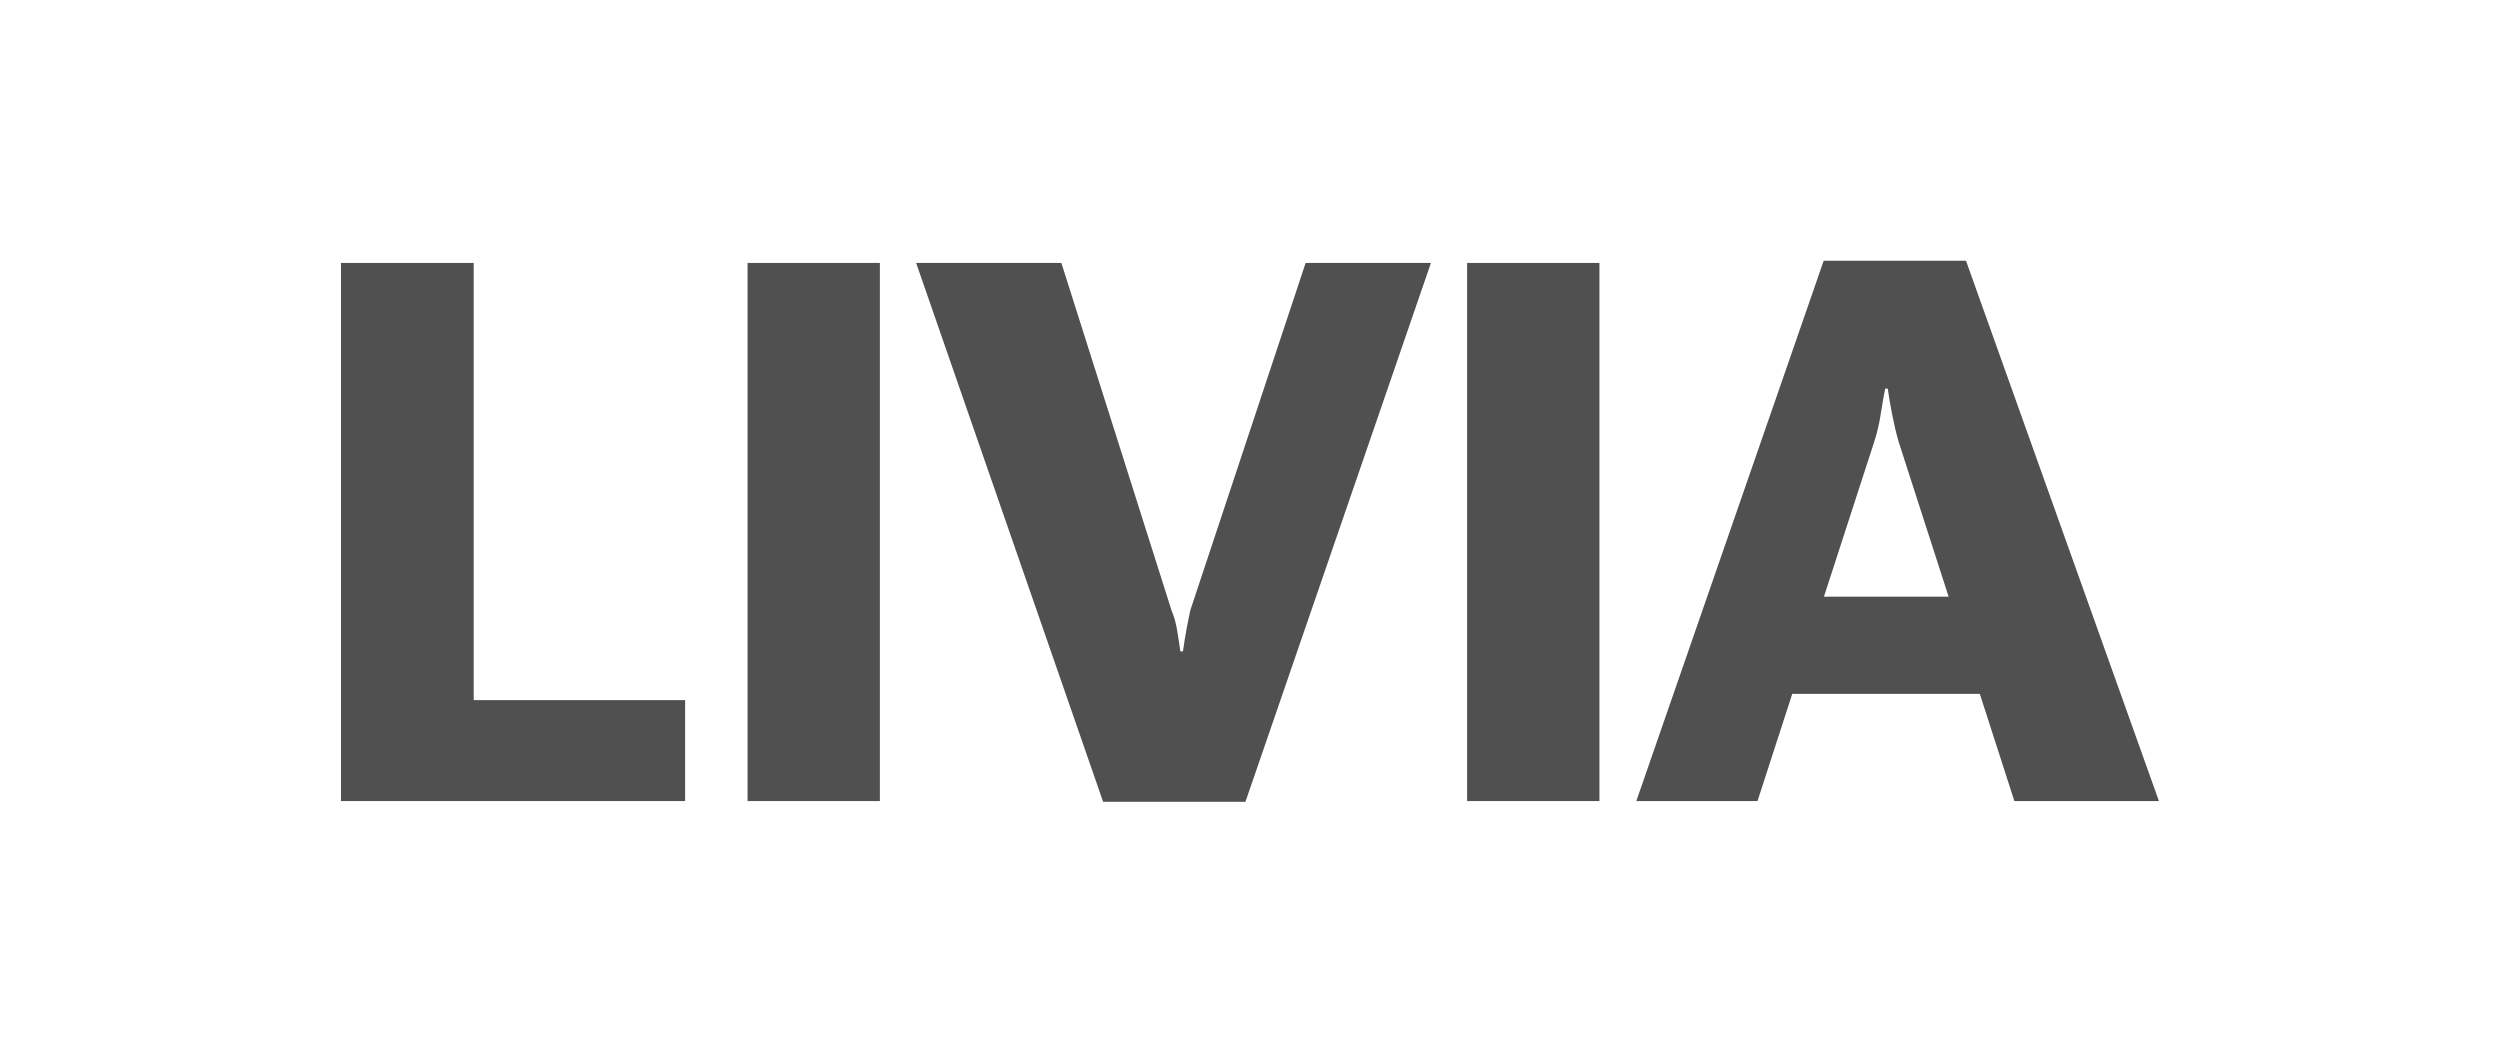
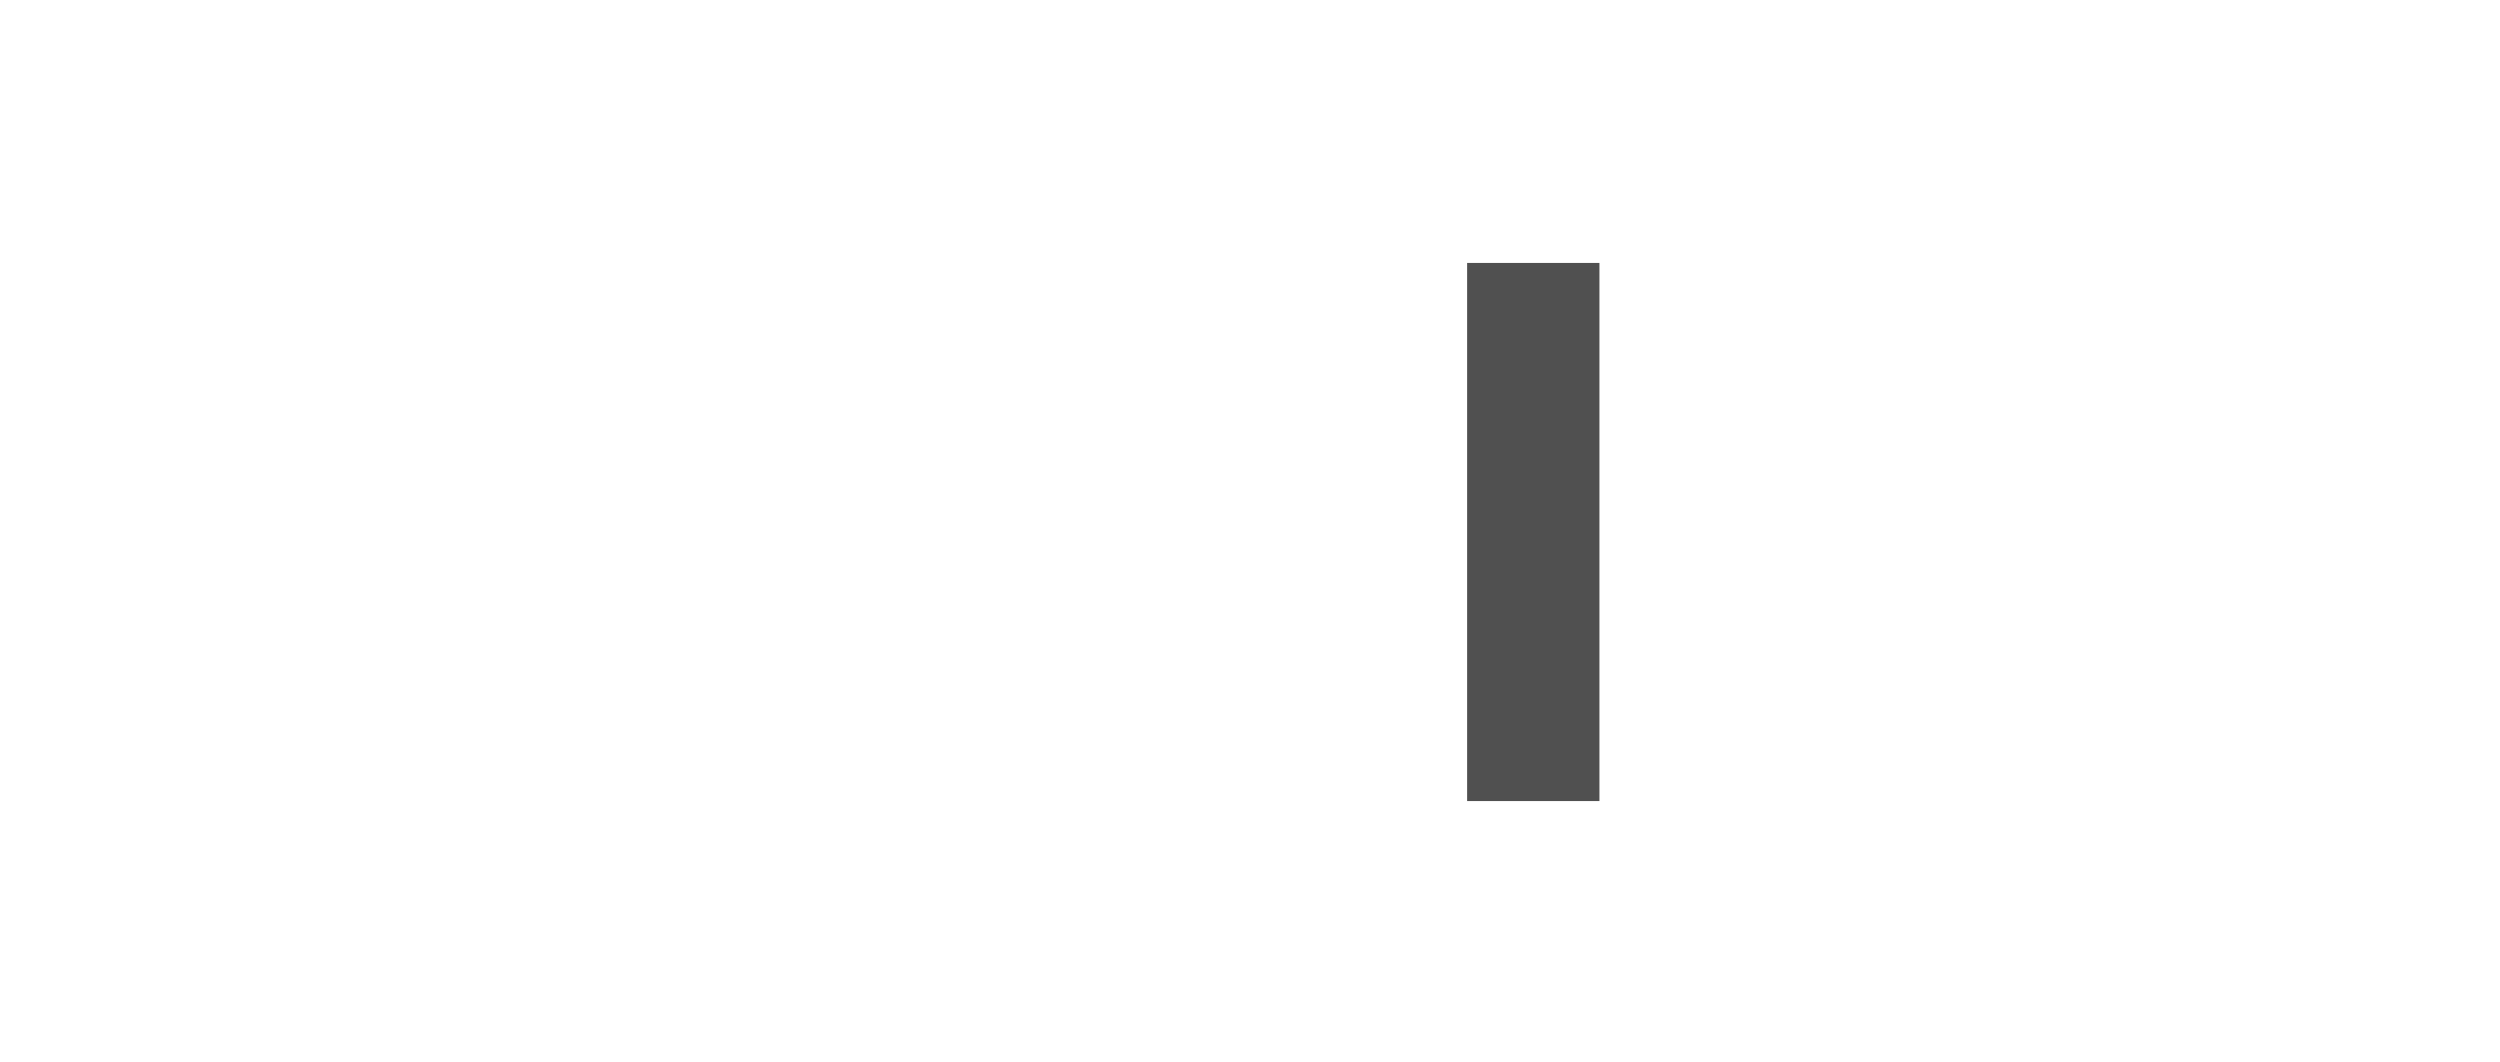
<svg xmlns="http://www.w3.org/2000/svg" id="Calque_1" viewBox="0 0 400 170">
  <defs>
    <style>
      .cls-1 {
        fill: #505050;
      }
    </style>
  </defs>
-   <polygon class="cls-1" points="75.79 42.07 54.56 42.07 54.56 128.17 109.62 128.17 109.62 112.02 75.79 112.02 75.79 42.07" />
-   <rect class="cls-1" x="119.61" y="42.07" width="21.17" height="86.1" />
-   <path class="cls-1" d="M190.45,97.65c-.2.91-.39,1.88-.59,2.93-.2,1.04-.39,2.26-.59,3.64h-.41c-.2-1.38-.38-2.58-.56-3.61-.18-1.03-.46-2.01-.86-2.96l-17.62-55.58h-23.24l29.92,86.22h22.77l29.68-86.22h-20.05l-18.45,55.58Z" />
  <rect class="cls-1" x="234.74" y="42.07" width="21.17" height="86.1" />
-   <path class="cls-1" d="M322.31,128.17h23.12l-30.87-86.45h-22.77l-29.98,86.45h19.39l5.56-17.15h30.01l5.53,17.15ZM291.83,95.47l8.08-24.89c.43-1.34.77-2.79,1.01-4.35.24-1.56.47-2.91.71-4.05h.41c.16,1.14.38,2.48.68,4.02.3,1.54.64,3,1.03,4.38l8.03,24.89h-19.95Z" />
</svg>